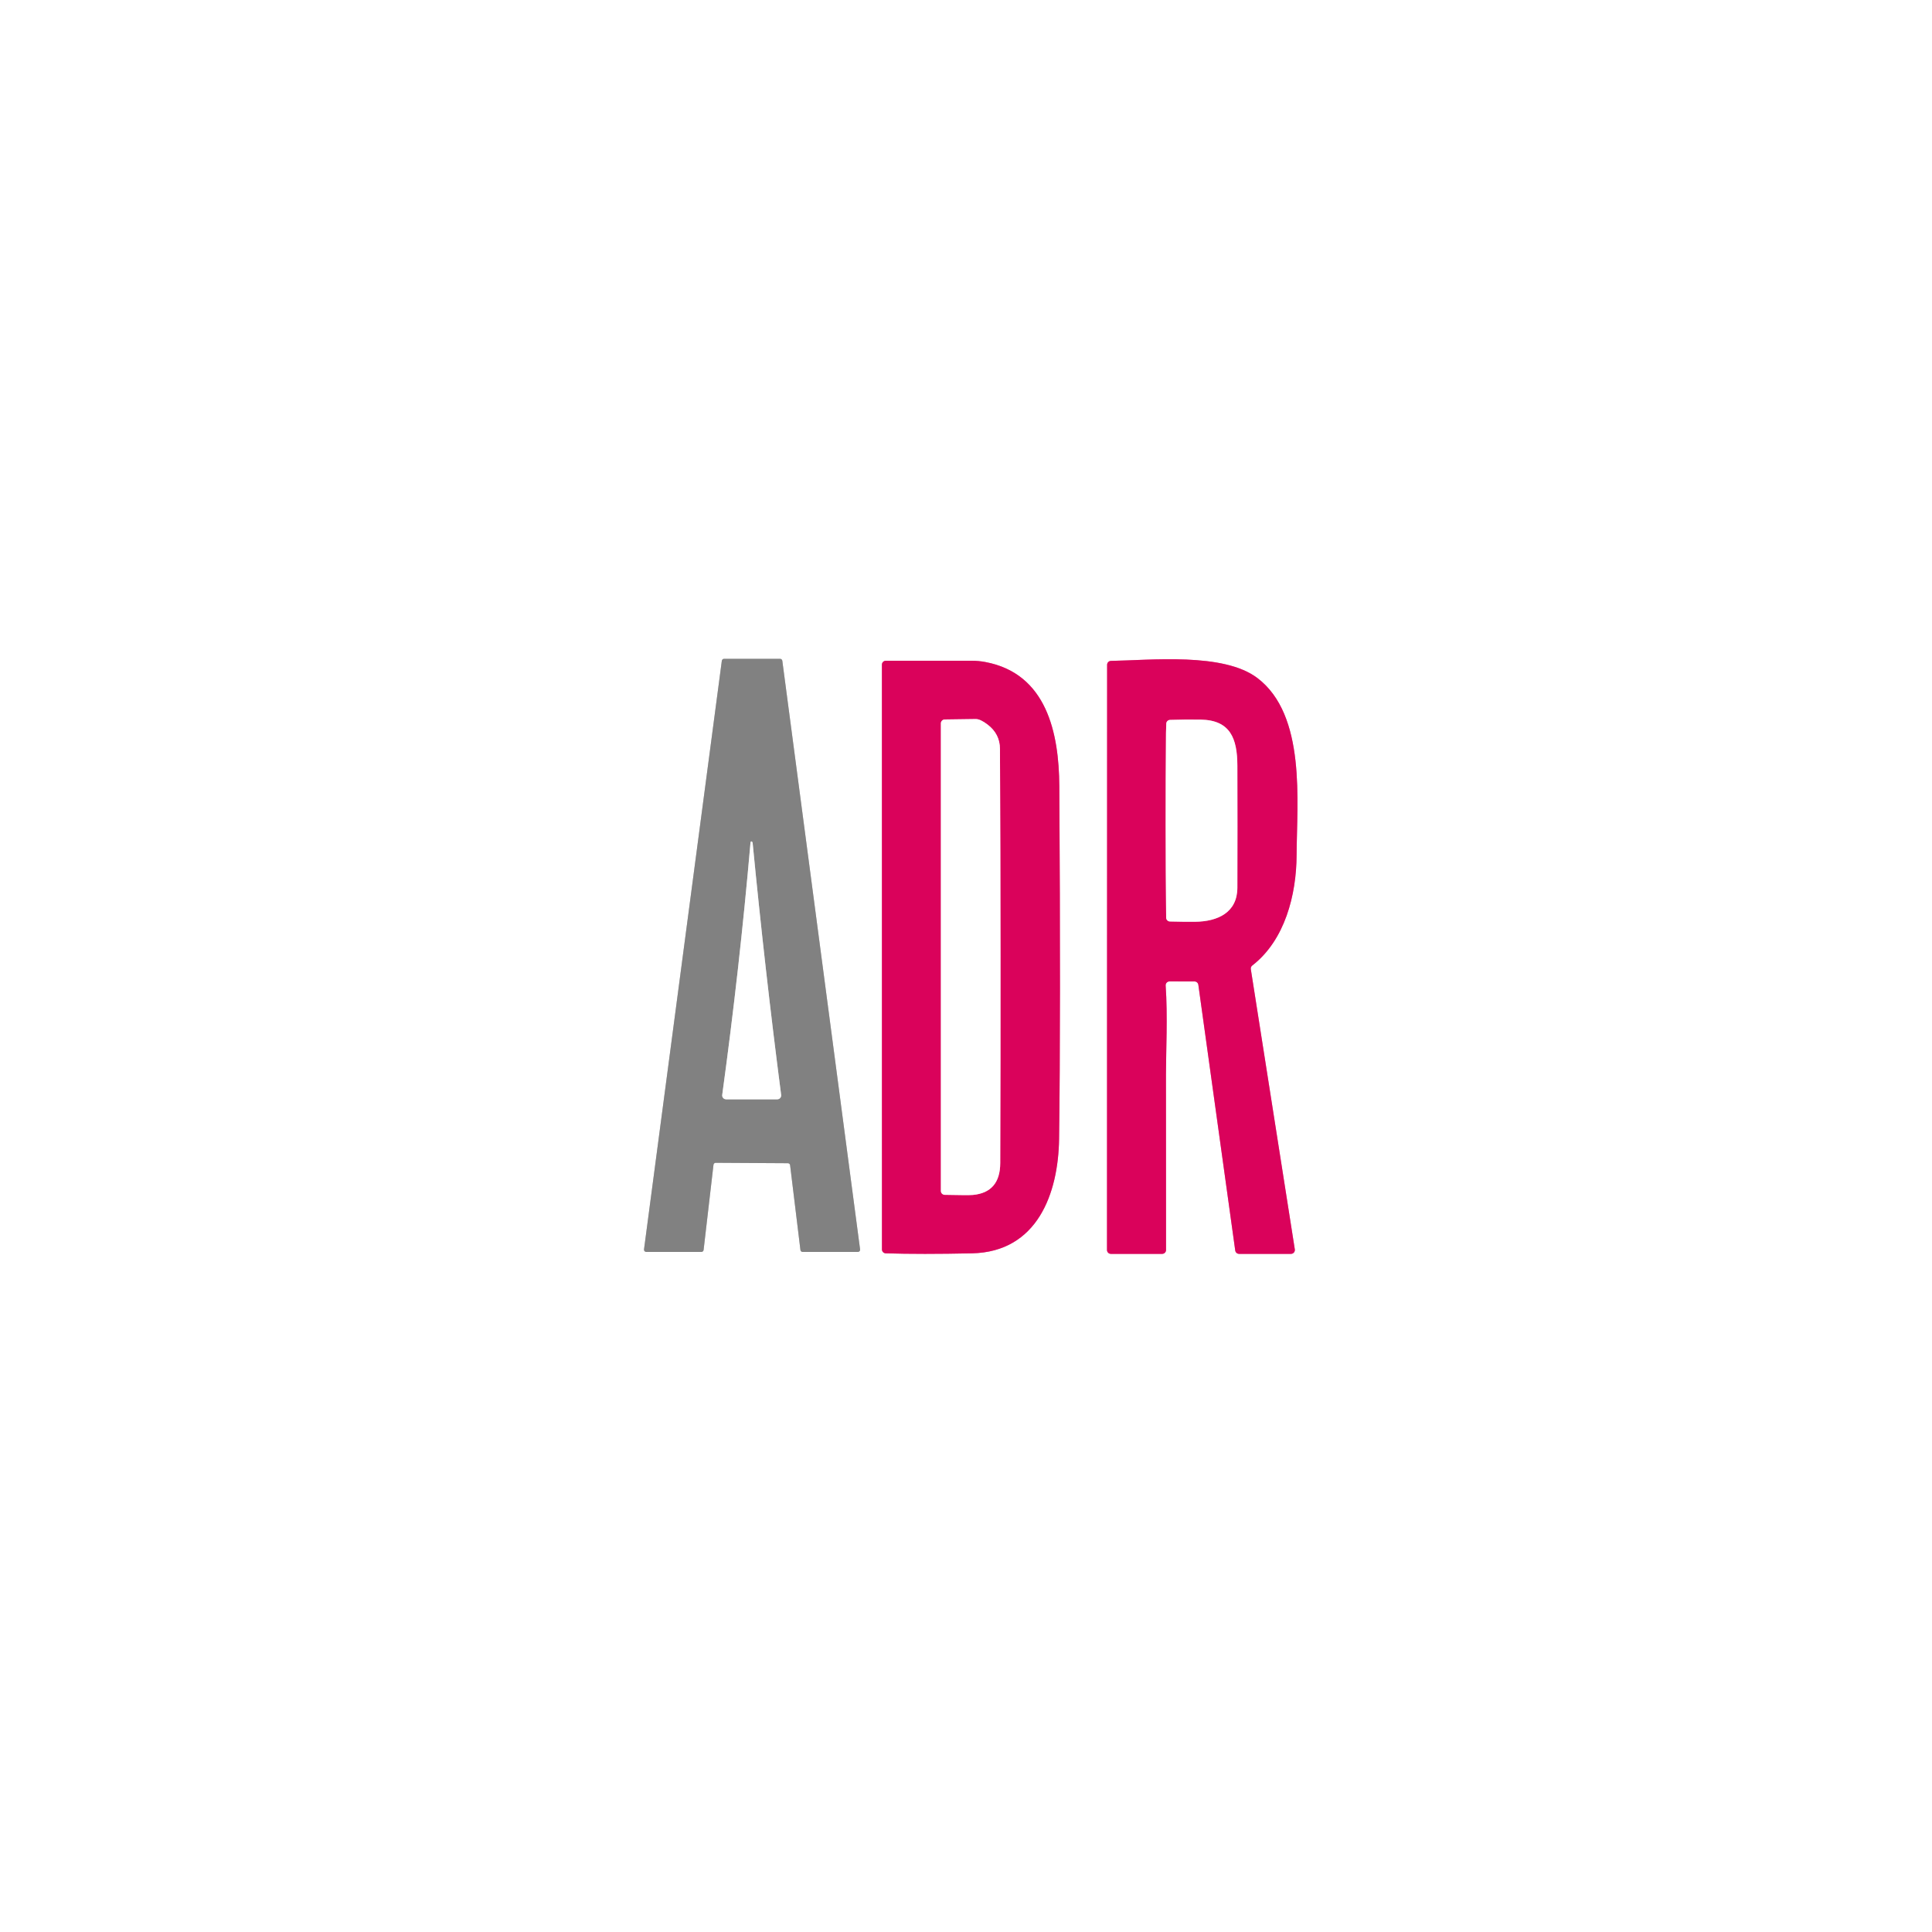
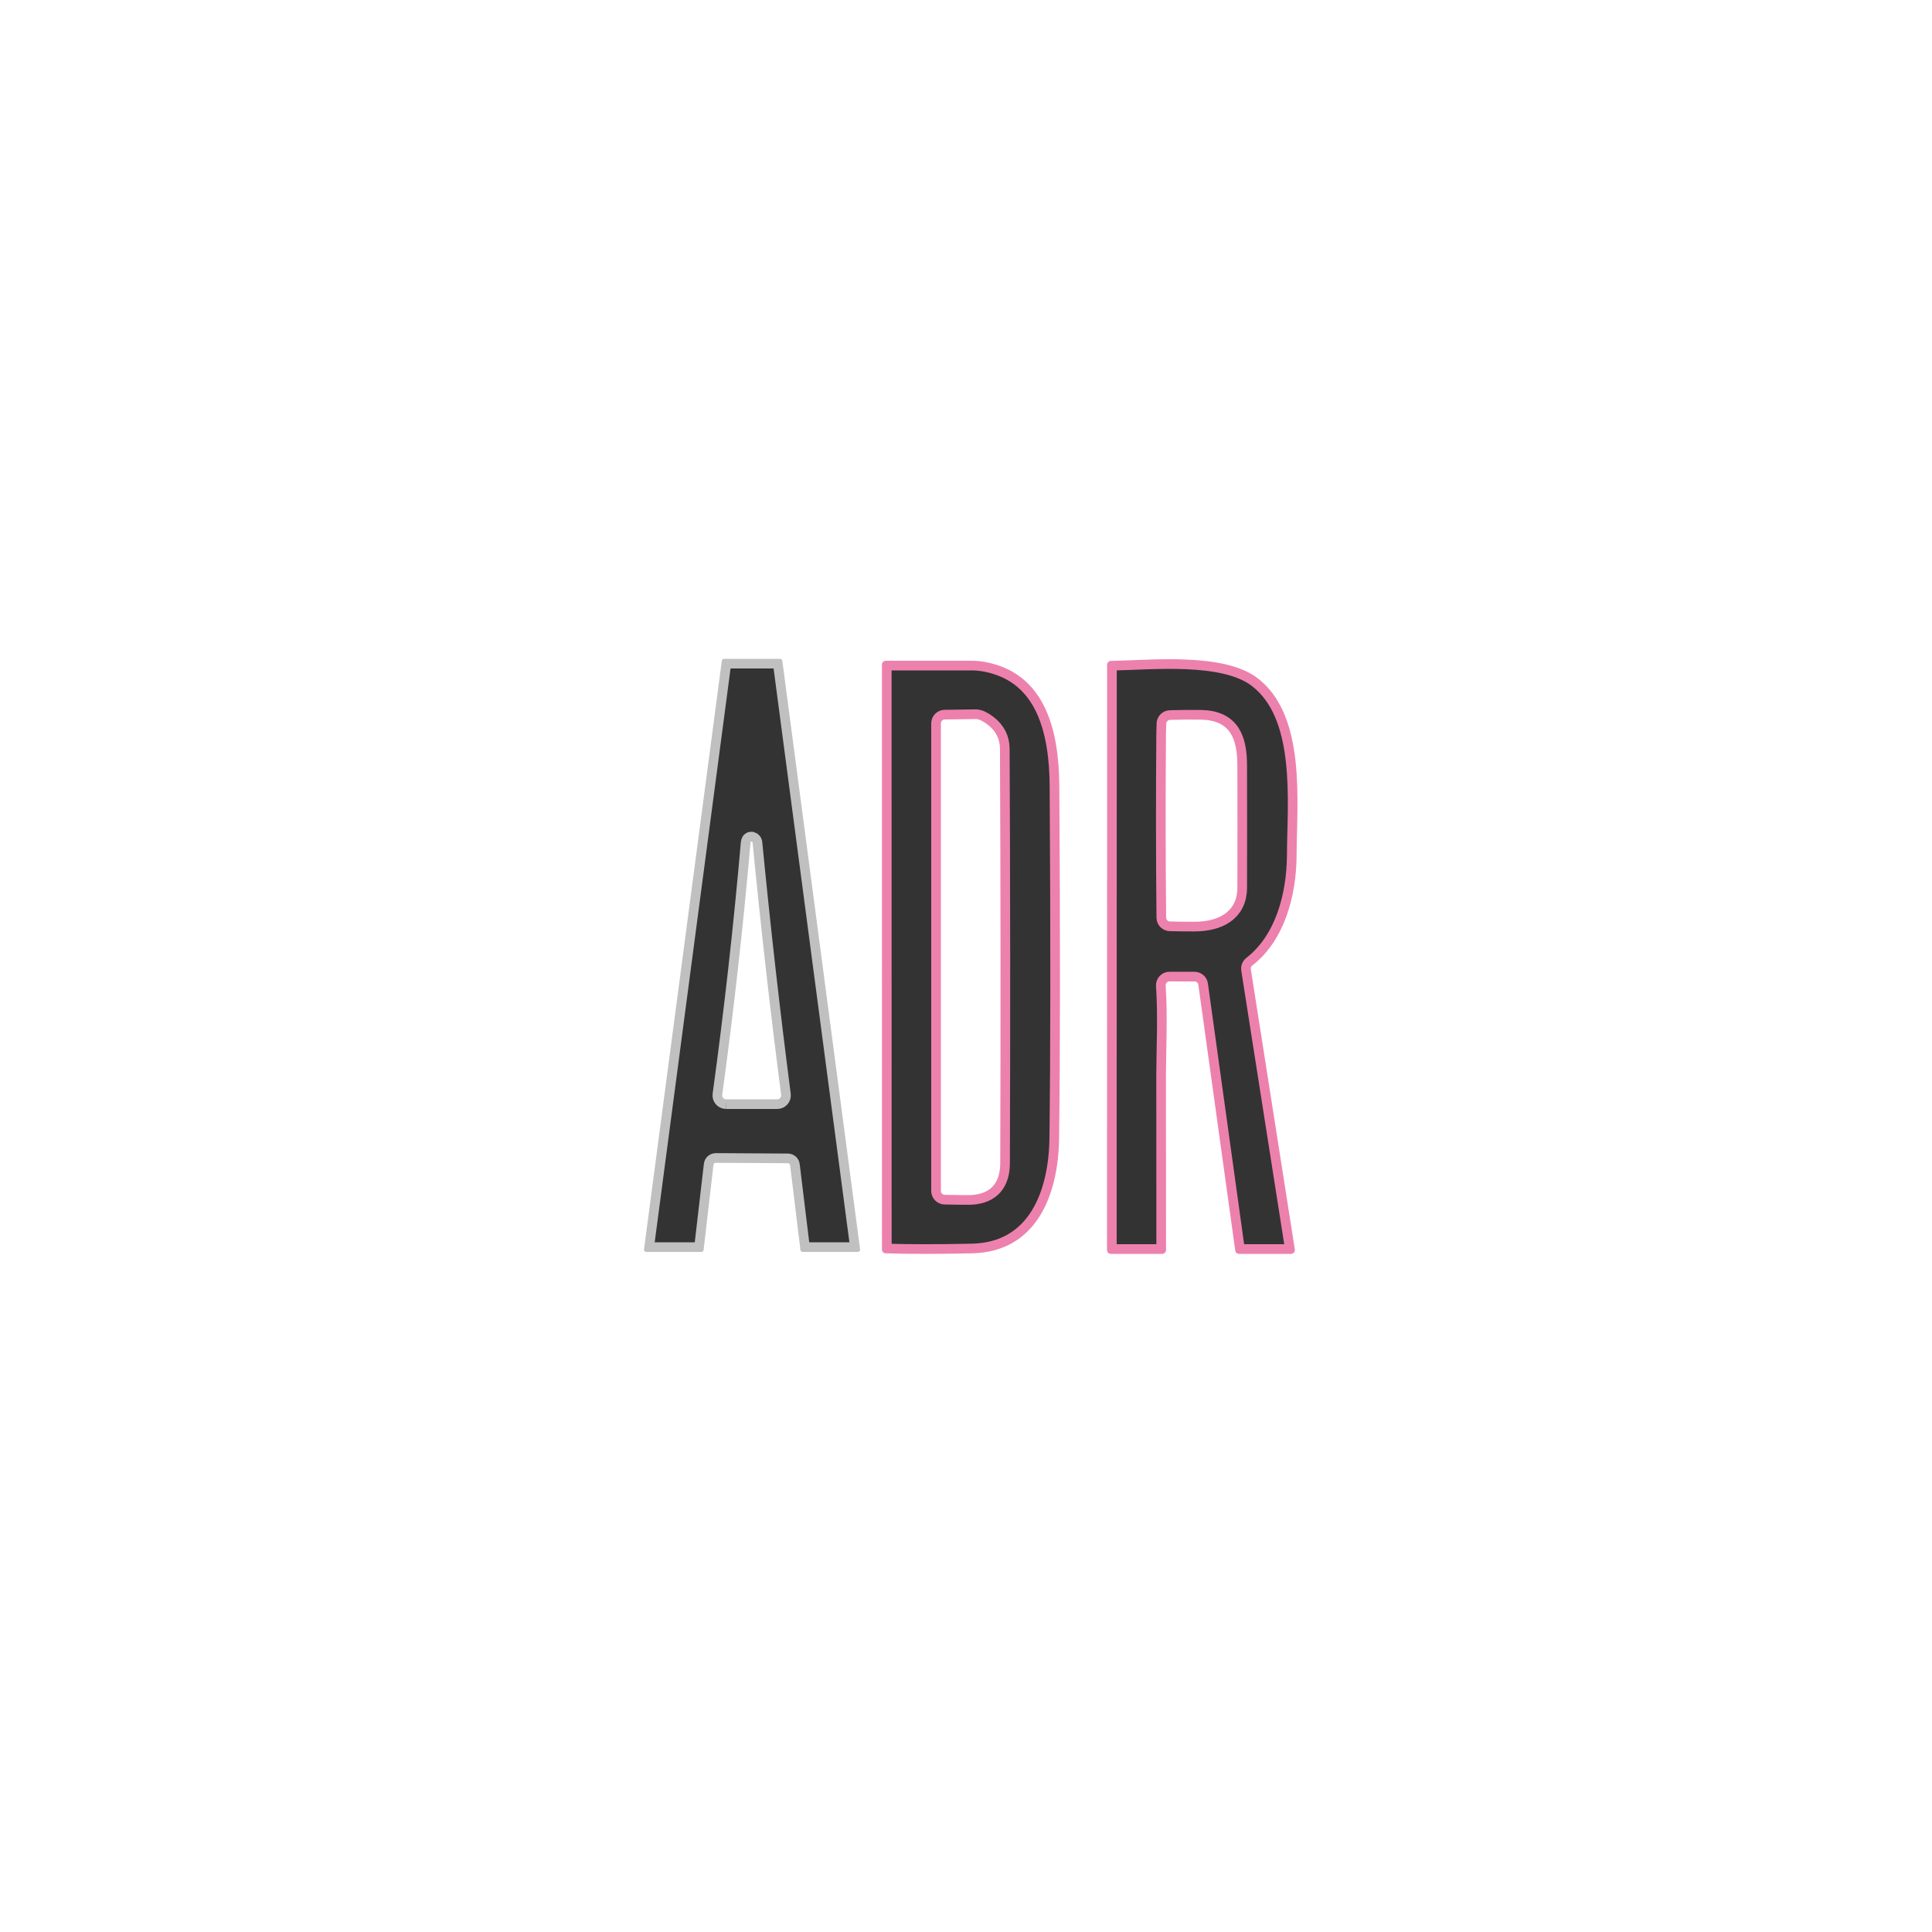
<svg xmlns="http://www.w3.org/2000/svg" version="1.2" baseProfile="tiny" viewBox="0 0 500 500" width="500" height="500">
  <rect x="0" y="0" width="500" height="500" fill="#333333" stroke="none" />
  <g stroke-width="5.00" fill="none" stroke-linecap="butt">
    <path stroke="#c0c0c0" vector-effect="non-scaling-stroke" d="   M 203.91 301.04   C 204.20 301.04 204.45 301.26 204.48 301.55   L 207.15 323.49   C 207.18 323.78 207.43 324.00 207.72 324.00   L 222.02 324.00   C 222.37 324.00 222.64 323.69 222.59 323.34   L 202.46 171.00   C 202.42 170.72 202.17 170.50 201.88 170.50   L 187.39 170.50   C 187.10 170.50 186.85 170.72 186.81 171.00   L 166.67 323.34   C 166.62 323.69 166.89 324.00 167.24 324.00   L 181.51 324.00   C 181.81 324.00 182.06 323.78 182.09 323.49   L 184.65 301.45   C 184.68 301.15 184.93 300.93 185.23 300.93   L 203.91 301.04" />
    <path stroke="#ed81ad" vector-effect="non-scaling-stroke" d="   M 255.05 171.34   C 253.85 171.11 252.67 171.00 251.50 171.00   L 229.24 171.00   C 228.69 171.00 228.24 171.45 228.24 172.00   L 228.25 323.36   C 228.25 323.90 228.68 324.34 229.22 324.36   C 235.35 324.55 242.80 324.55 251.57 324.36   C 268.46 323.99 273.89 308.89 274.09 294.75   C 274.38 273.18 274.40 242.75 274.15 203.44   C 274.06 189.69 270.89 174.35 255.05 171.34" />
    <path stroke="#ed81ad" vector-effect="non-scaling-stroke" d="   M 302.67 253.99   L 309.14 254.00   C 309.64 254.00 310.06 254.37 310.13 254.86   L 319.68 323.64   C 319.75 324.13 320.17 324.50 320.67 324.50   L 334.11 324.50   C 334.72 324.50 335.19 323.95 335.10 323.35   L 323.71 250.82   C 323.65 250.46 323.80 250.09 324.09 249.87   C 332.55 243.32 335.52 231.56 335.56 221.25   C 335.62 207.53 338.09 185.10 325.42 175.48   C 316.63 168.80 297.82 170.87 287.50 171.04   C 286.96 171.05 286.52 171.50 286.52 172.04   L 286.49 323.50   C 286.49 324.05 286.94 324.50 287.49 324.50   L 300.77 324.50   C 301.32 324.50 301.77 324.05 301.77 323.50   C 301.75 308.33 301.74 293.15 301.75 277.98   C 301.75 272.31 302.22 262.87 301.67 255.06   C 301.63 254.48 302.09 253.99 302.67 253.99" />
    <path stroke="#c0c0c0" vector-effect="non-scaling-stroke" d="   M 187.90 284.50   L 201.16 284.50   C 201.77 284.50 202.23 283.97 202.16 283.37   C 199.35 261.66 196.89 239.92 194.78 218.13   C 194.77 218.03 194.72 217.93 194.64 217.86   C 194.39 217.65 194.25 217.76 194.22 218.19   C 192.34 239.82 189.90 261.54 186.91 283.36   C 186.83 283.96 187.29 284.49 187.90 284.50" />
    <path stroke="#ed81ad" vector-effect="non-scaling-stroke" d="   M 255.60 187.53   C 254.34 186.56 253.31 186.08 252.50 186.09   L 244.49 186.20   C 243.94 186.21 243.50 186.66 243.50 187.20   L 243.50 308.22   C 243.50 308.76 243.93 309.20 244.48 309.22   C 248.52 309.31 250.95 309.32 251.78 309.25   C 256.48 308.81 258.84 306.06 258.86 301.00   C 258.98 265.27 258.96 229.54 258.79 193.81   C 258.78 191.24 257.71 189.14 255.60 187.53" />
    <path stroke="#ed81ad" vector-effect="non-scaling-stroke" d="   M 301.76 189.69   C 301.63 205.61 301.64 221.54 301.80 237.49   C 301.81 238.03 302.24 238.47 302.78 238.48   C 304.94 238.54 307.10 238.56 309.26 238.55   C 315.19 238.50 320.21 236.13 320.23 229.75   C 320.26 219.22 320.26 208.69 320.23 198.15   C 320.21 191.13 318.41 186.37 310.75 186.24   C 308.14 186.20 305.49 186.22 302.80 186.31   C 302.28 186.33 301.86 186.74 301.83 187.26   C 301.79 188.11 301.77 188.92 301.76 189.69" />
  </g>
  <path fill="#ffffff" d="   M 0.00 0.00   L 500.00 0.00   L 500.00 500.00   L 0.00 500.00   L 0.00 0.00   Z   M 203.91 301.04   C 204.20 301.04 204.45 301.26 204.48 301.55   L 207.15 323.49   C 207.18 323.78 207.43 324.00 207.72 324.00   L 222.02 324.00   C 222.37 324.00 222.64 323.69 222.59 323.34   L 202.46 171.00   C 202.42 170.72 202.17 170.50 201.88 170.50   L 187.39 170.50   C 187.10 170.50 186.85 170.72 186.81 171.00   L 166.67 323.34   C 166.62 323.69 166.89 324.00 167.24 324.00   L 181.51 324.00   C 181.81 324.00 182.06 323.78 182.09 323.49   L 184.65 301.45   C 184.68 301.15 184.93 300.93 185.23 300.93   L 203.91 301.04   Z   M 255.05 171.34   C 253.85 171.11 252.67 171.00 251.50 171.00   L 229.24 171.00   C 228.69 171.00 228.24 171.45 228.24 172.00   L 228.25 323.36   C 228.25 323.90 228.68 324.34 229.22 324.36   C 235.35 324.55 242.80 324.55 251.57 324.36   C 268.46 323.99 273.89 308.89 274.09 294.75   C 274.38 273.18 274.40 242.75 274.15 203.44   C 274.06 189.69 270.89 174.35 255.05 171.34   Z   M 302.67 253.99   L 309.14 254.00   C 309.64 254.00 310.06 254.37 310.13 254.86   L 319.68 323.64   C 319.75 324.13 320.17 324.50 320.67 324.50   L 334.11 324.50   C 334.72 324.50 335.19 323.95 335.10 323.35   L 323.71 250.82   C 323.65 250.46 323.80 250.09 324.09 249.87   C 332.55 243.32 335.52 231.56 335.56 221.25   C 335.62 207.53 338.09 185.10 325.42 175.48   C 316.63 168.80 297.82 170.87 287.50 171.04   C 286.96 171.05 286.52 171.50 286.52 172.04   L 286.49 323.50   C 286.49 324.05 286.94 324.50 287.49 324.50   L 300.77 324.50   C 301.32 324.50 301.77 324.05 301.77 323.50   C 301.75 308.33 301.74 293.15 301.75 277.98   C 301.75 272.31 302.22 262.87 301.67 255.06   C 301.63 254.48 302.09 253.99 302.67 253.99   Z" />
  <g>
-     <path fill="#818181" d="   M 203.91 301.04   L 185.23 300.93   C 184.93 300.93 184.68 301.15 184.65 301.45   L 182.09 323.49   C 182.06 323.78 181.81 324.00 181.51 324.00   L 167.24 324.00   C 166.89 324.00 166.62 323.69 166.67 323.34   L 186.81 171.00   C 186.85 170.72 187.10 170.50 187.39 170.50   L 201.88 170.50   C 202.17 170.50 202.42 170.72 202.46 171.00   L 222.59 323.34   C 222.64 323.69 222.37 324.00 222.02 324.00   L 207.72 324.00   C 207.43 324.00 207.18 323.78 207.15 323.49   L 204.48 301.55   C 204.45 301.26 204.20 301.04 203.91 301.04   Z   M 187.90 284.50   L 201.16 284.50   C 201.77 284.50 202.23 283.97 202.16 283.37   C 199.35 261.66 196.89 239.92 194.78 218.13   C 194.77 218.03 194.72 217.93 194.64 217.86   C 194.39 217.65 194.25 217.76 194.22 218.19   C 192.34 239.82 189.90 261.54 186.91 283.36   C 186.83 283.96 187.29 284.49 187.90 284.50   Z" />
-     <path fill="#da025b" d="   M 255.05 171.34   C 270.89 174.35 274.06 189.69 274.15 203.44   C 274.40 242.75 274.38 273.18 274.09 294.75   C 273.89 308.89 268.46 323.99 251.57 324.36   C 242.80 324.55 235.35 324.55 229.22 324.36   C 228.68 324.34 228.25 323.90 228.25 323.36   L 228.24 172.00   C 228.24 171.45 228.69 171.00 229.24 171.00   L 251.50 171.00   C 252.67 171.00 253.85 171.11 255.05 171.34   Z   M 255.60 187.53   C 254.34 186.56 253.31 186.08 252.50 186.09   L 244.49 186.20   C 243.94 186.21 243.50 186.66 243.50 187.20   L 243.50 308.22   C 243.50 308.76 243.93 309.20 244.48 309.22   C 248.52 309.31 250.95 309.32 251.78 309.25   C 256.48 308.81 258.84 306.06 258.86 301.00   C 258.98 265.27 258.96 229.54 258.79 193.81   C 258.78 191.24 257.71 189.14 255.60 187.53   Z" />
-     <path fill="#da025b" d="   M 302.67 253.99   C 302.09 253.99 301.63 254.48 301.67 255.06   C 302.22 262.87 301.75 272.31 301.75 277.98   C 301.74 293.15 301.75 308.33 301.77 323.50   C 301.77 324.05 301.32 324.50 300.77 324.50   L 287.49 324.50   C 286.94 324.50 286.49 324.05 286.49 323.50   L 286.52 172.04   C 286.52 171.50 286.96 171.05 287.50 171.04   C 297.82 170.87 316.63 168.80 325.42 175.48   C 338.09 185.10 335.62 207.53 335.56 221.25   C 335.52 231.56 332.55 243.32 324.09 249.87   C 323.80 250.09 323.65 250.46 323.71 250.82   L 335.10 323.35   C 335.19 323.95 334.72 324.50 334.11 324.50   L 320.67 324.50   C 320.17 324.50 319.75 324.13 319.68 323.64   L 310.13 254.86   C 310.06 254.37 309.64 254.00 309.14 254.00   L 302.67 253.99   Z   M 301.76 189.69   C 301.63 205.61 301.64 221.54 301.80 237.49   C 301.81 238.03 302.24 238.47 302.78 238.48   C 304.94 238.54 307.10 238.56 309.26 238.55   C 315.19 238.50 320.21 236.13 320.23 229.75   C 320.26 219.22 320.26 208.69 320.23 198.15   C 320.21 191.13 318.41 186.37 310.75 186.24   C 308.14 186.20 305.49 186.22 302.80 186.31   C 302.28 186.33 301.86 186.74 301.83 187.26   C 301.79 188.11 301.77 188.92 301.76 189.69   Z" />
-   </g>
+     </g>
  <g>
    <path fill="#ffffff" d="   M 255.60 187.53   C 257.71 189.14 258.78 191.24 258.79 193.81   C 258.96 229.54 258.98 265.27 258.86 301.00   C 258.84 306.06 256.48 308.81 251.78 309.25   C 250.95 309.32 248.52 309.31 244.48 309.22   C 243.93 309.20 243.50 308.76 243.50 308.22   L 243.50 187.20   C 243.50 186.66 243.94 186.21 244.49 186.20   L 252.50 186.09   C 253.31 186.08 254.34 186.56 255.60 187.53   Z" />
    <path fill="#ffffff" d="   M 301.76 189.69   C 301.77 188.92 301.79 188.11 301.83 187.26   C 301.86 186.74 302.28 186.33 302.80 186.31   C 305.49 186.22 308.14 186.20 310.75 186.24   C 318.41 186.37 320.21 191.13 320.23 198.15   C 320.26 208.69 320.26 219.22 320.23 229.75   C 320.21 236.13 315.19 238.50 309.26 238.55   C 307.10 238.56 304.94 238.54 302.78 238.48   C 302.24 238.47 301.81 238.03 301.80 237.49   C 301.64 221.54 301.63 205.61 301.76 189.69   Z" />
    <path fill="#ffffff" d="   M 187.90 284.50   C 187.29 284.49 186.83 283.96 186.91 283.36   C 189.90 261.54 192.34 239.82 194.22 218.19   C 194.25 217.76 194.39 217.65 194.64 217.86   C 194.72 217.93 194.77 218.03 194.78 218.13   C 196.89 239.92 199.35 261.66 202.16 283.37   C 202.23 283.97 201.77 284.50 201.16 284.50   L 187.90 284.50   Z" />
  </g>
</svg>